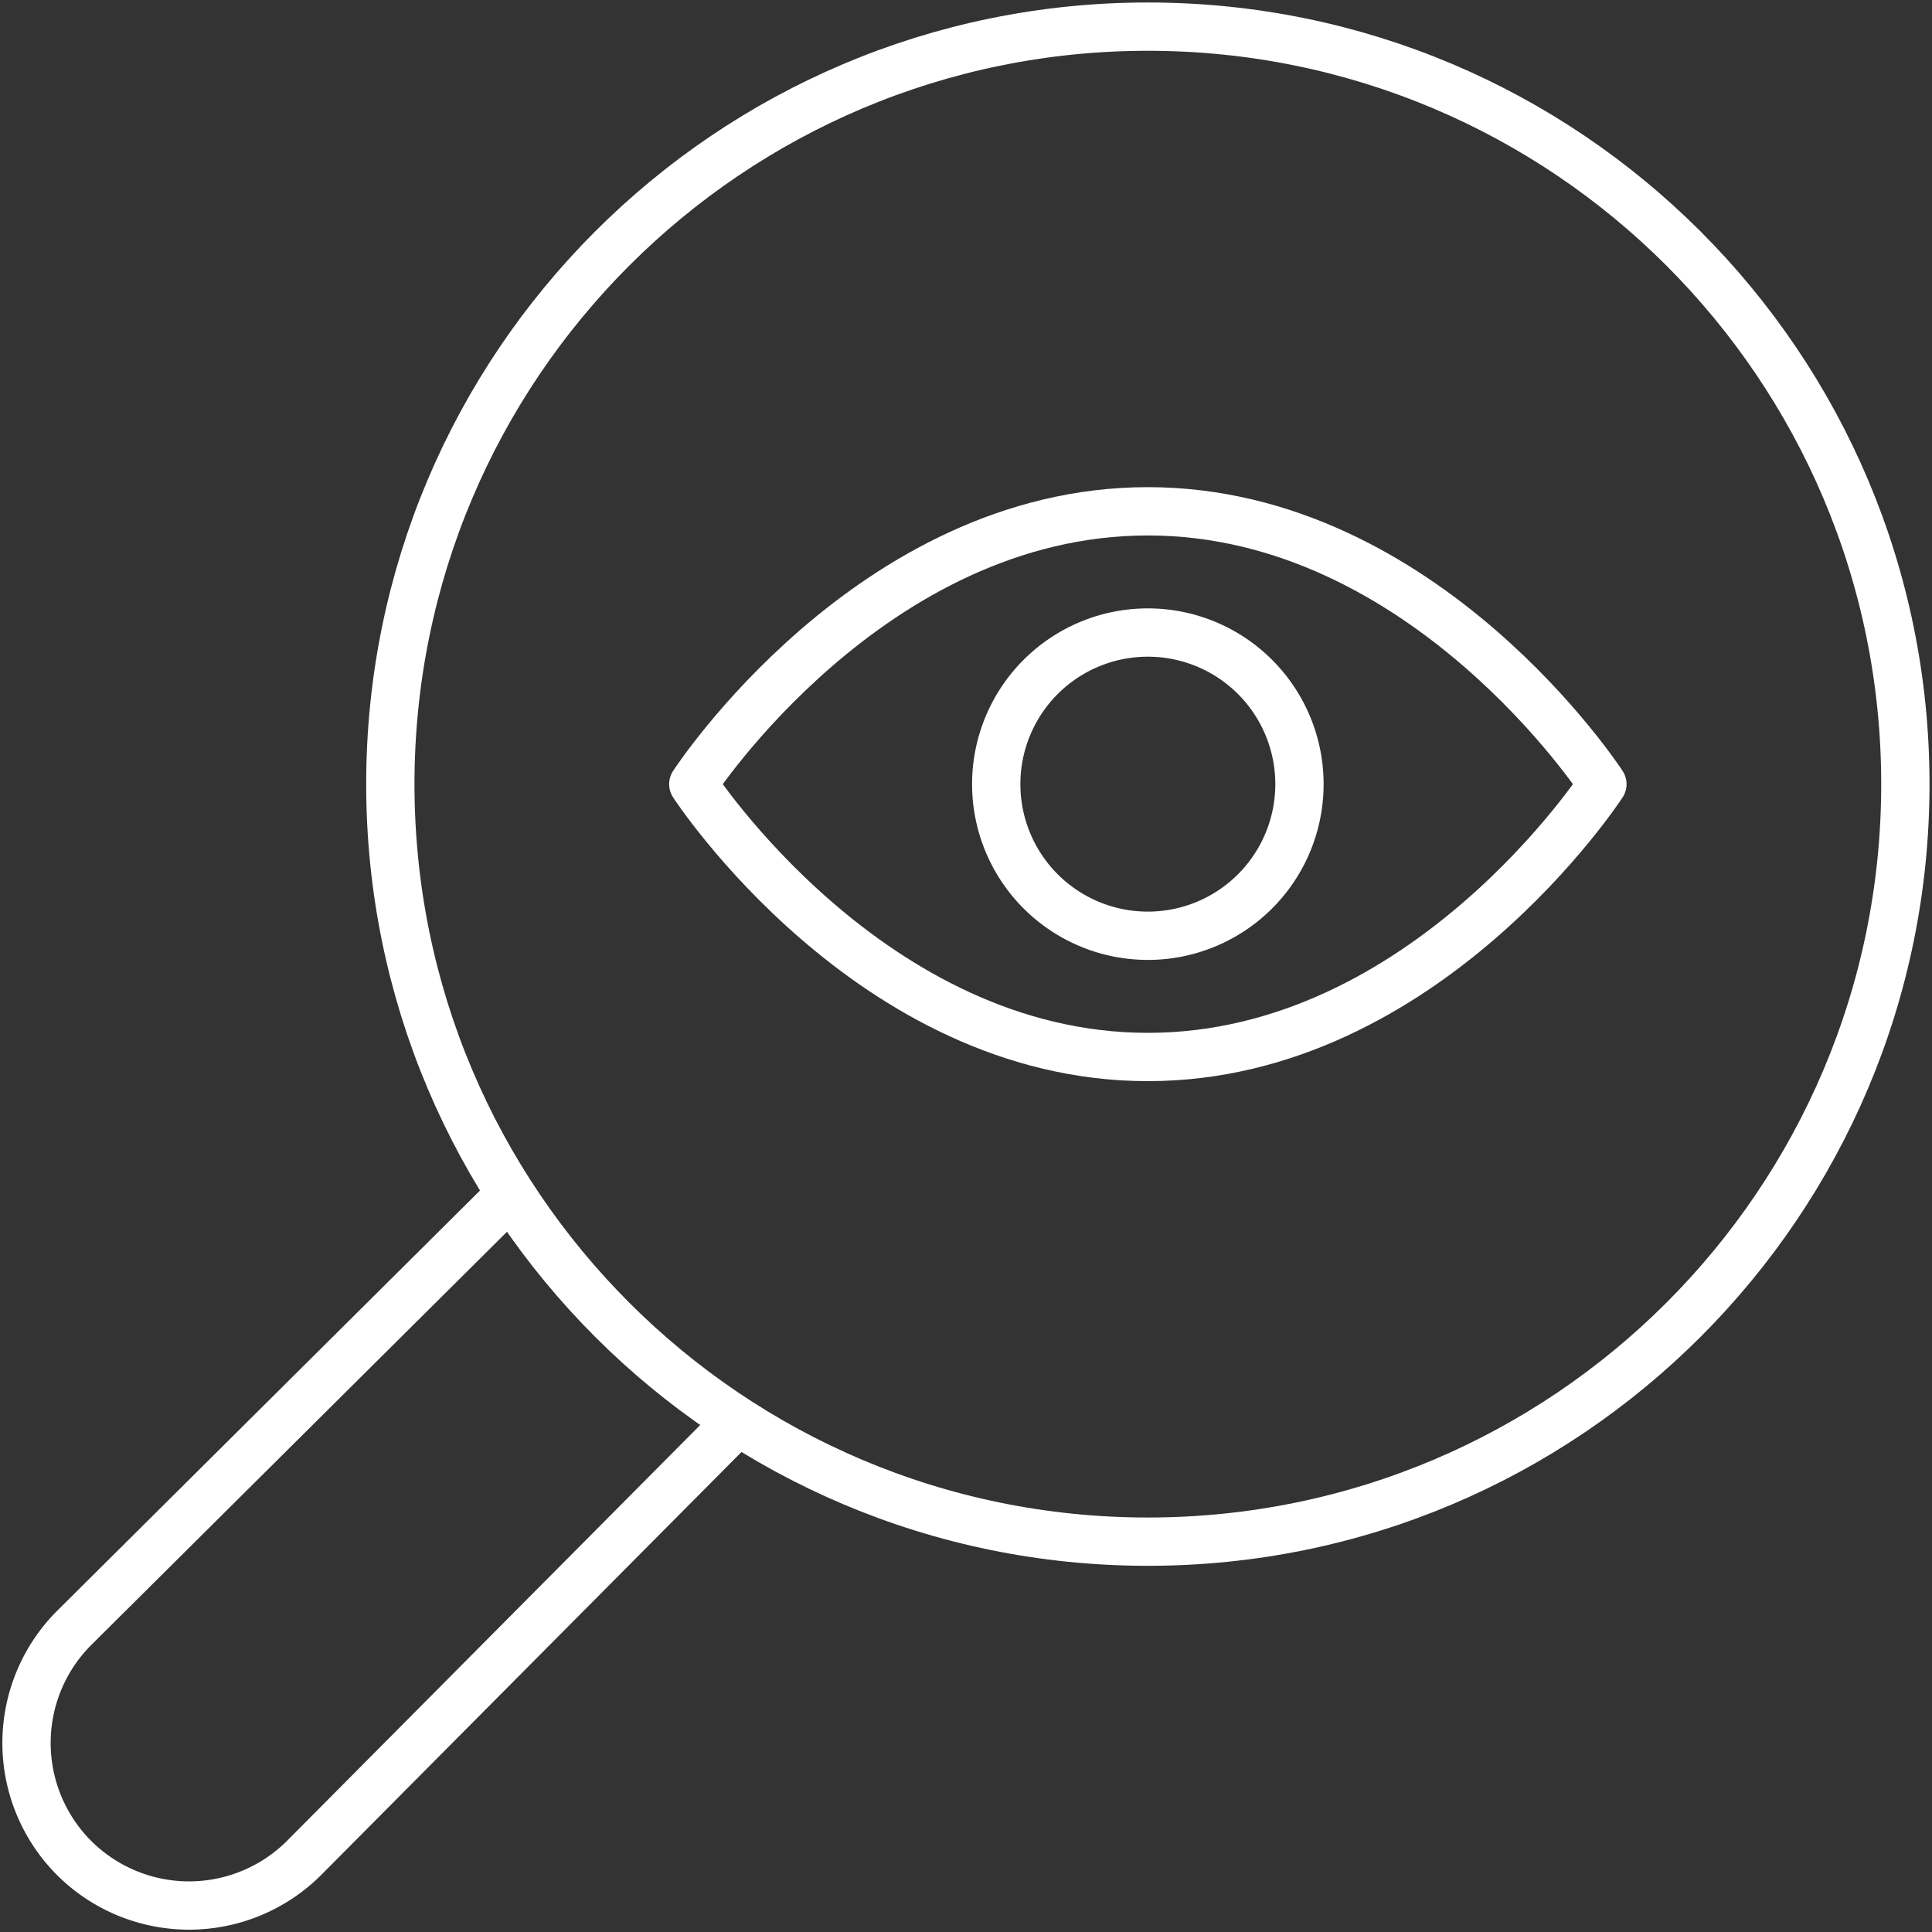
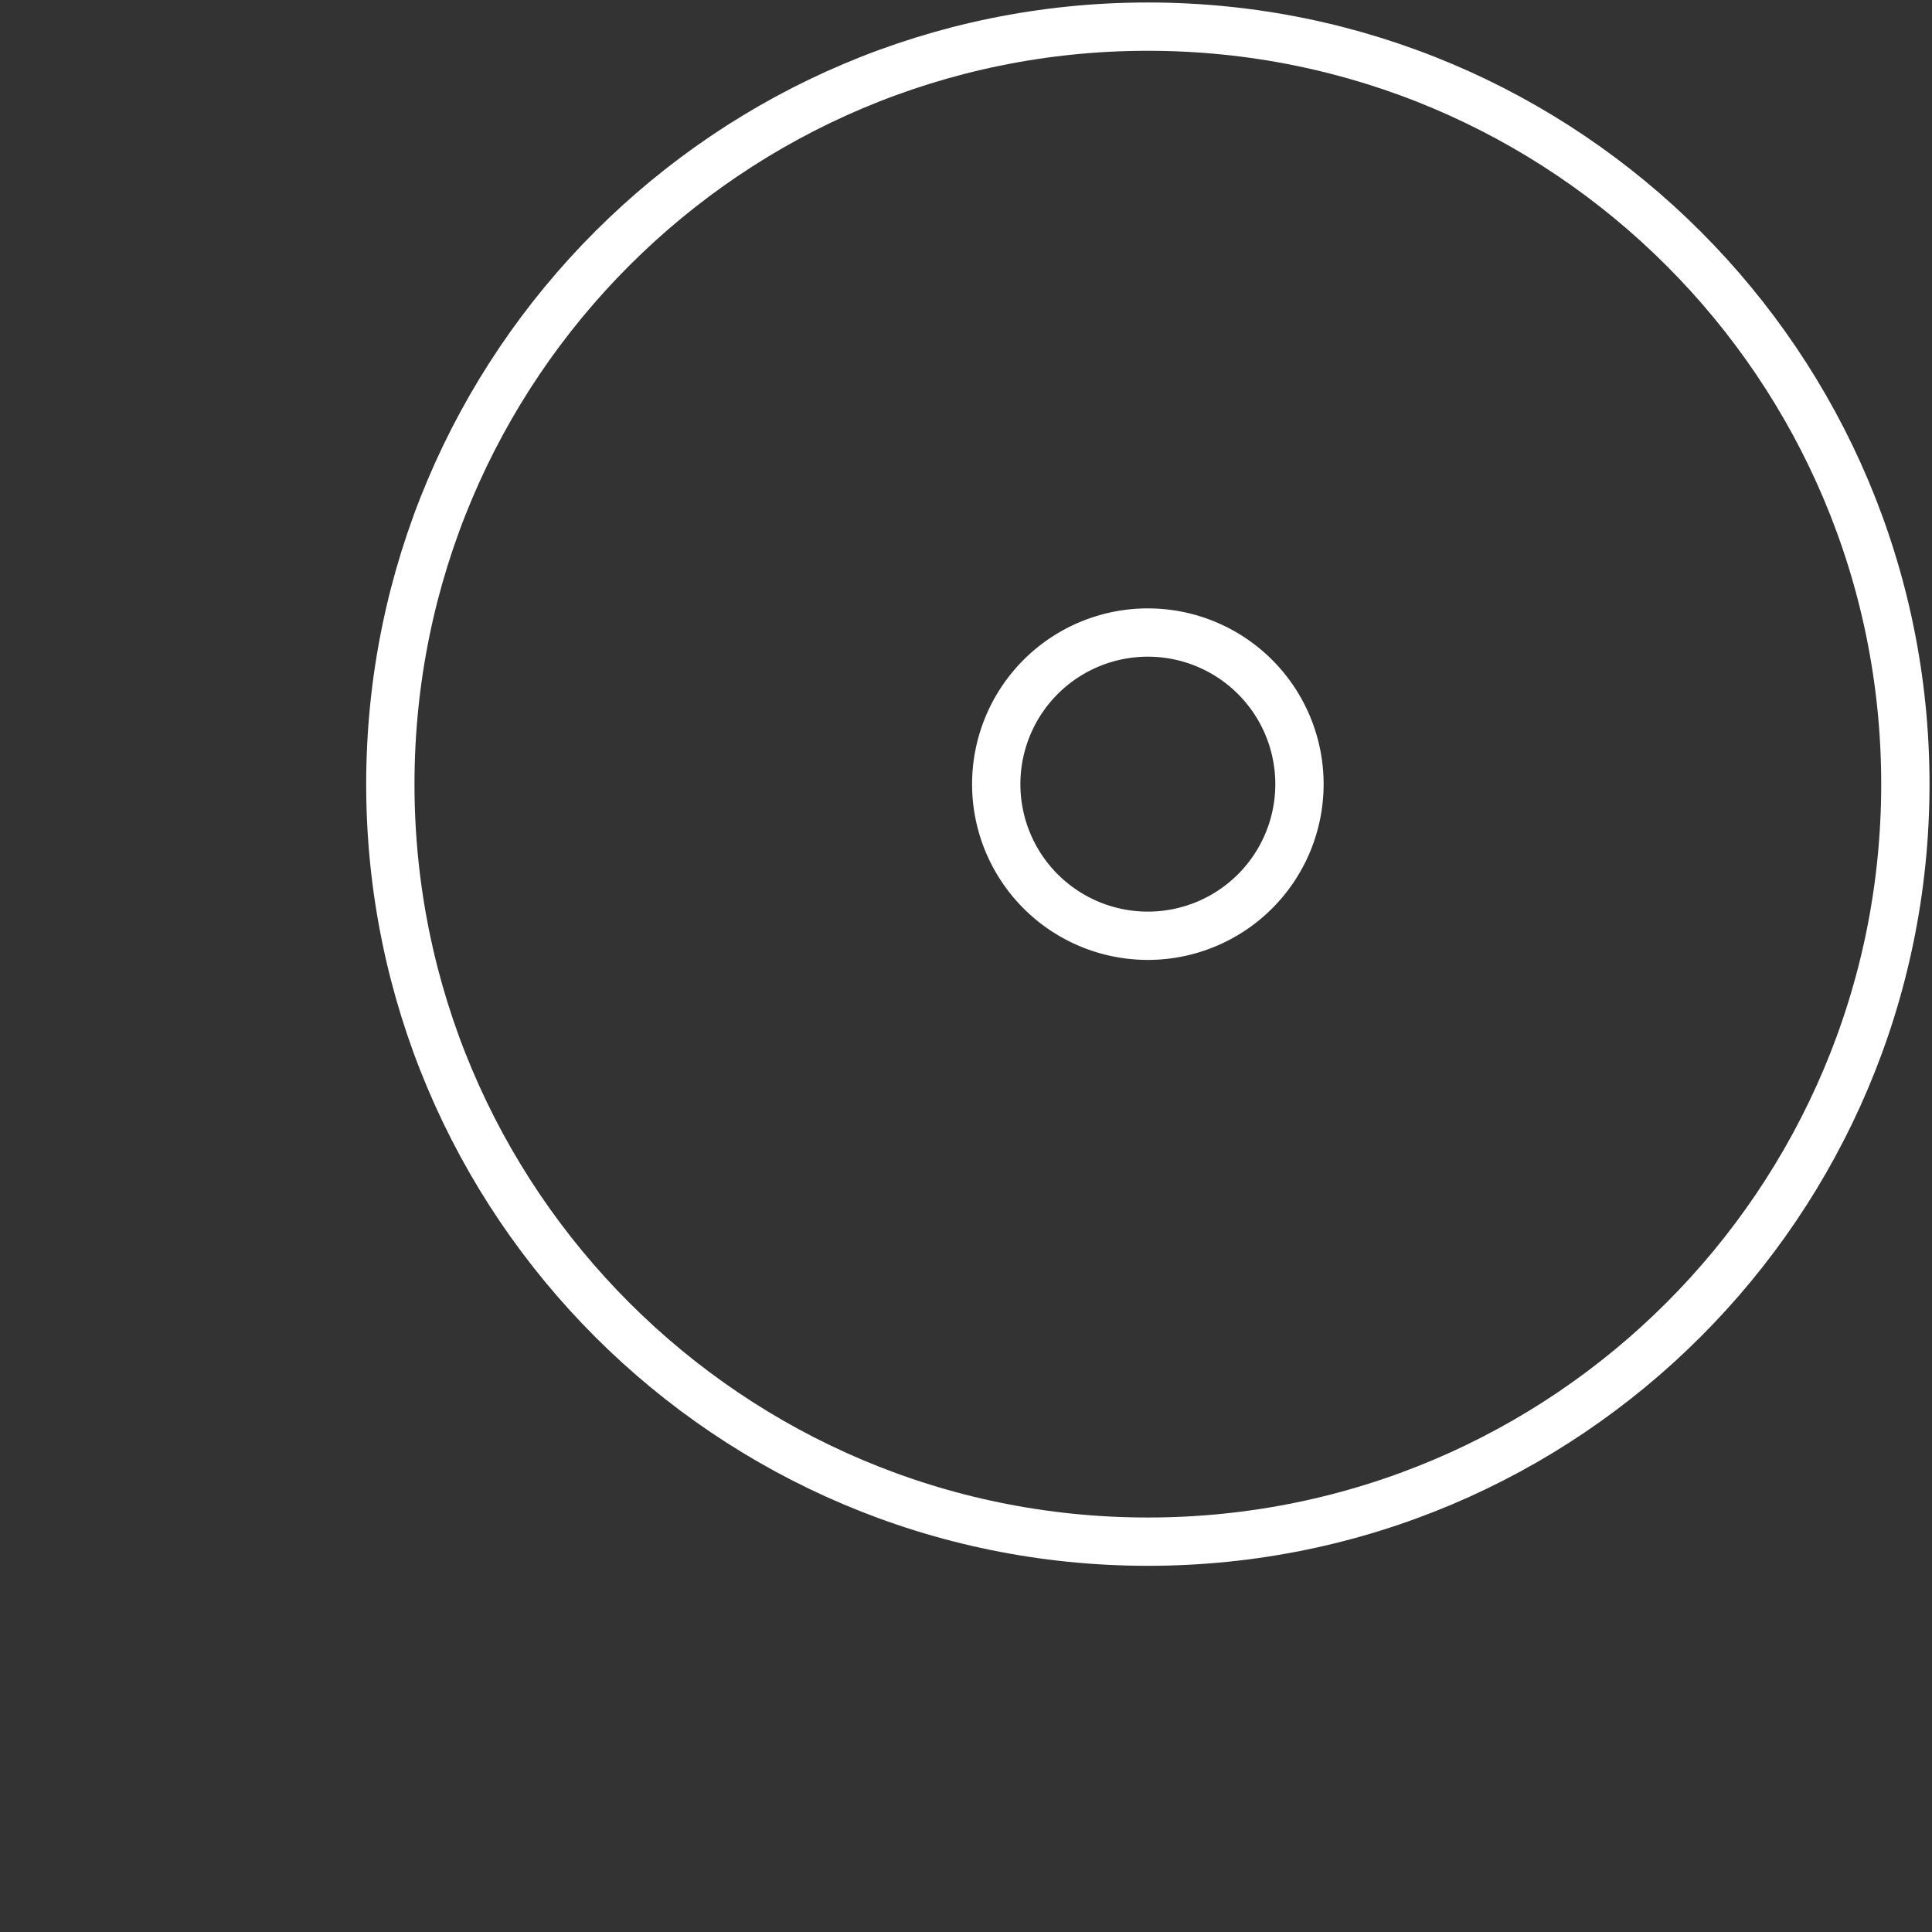
<svg xmlns="http://www.w3.org/2000/svg" width="80" height="80" fill="none" viewBox="0 0 80 80">
  <rect x="0" y="0" width="80" height="80" fill="#333333" stroke="none" />
-   <path stroke="#fff" stroke-linejoin="round" stroke-width="2" d="M30.55 58.86 12.59 76.934a6.739 6.739 0 0 1-9.522 0 6.739 6.739 0 0 1 0-9.522L21.14 49.45" />
  <path stroke="#fff" stroke-linejoin="round" stroke-width="2" d="M47.53 63.837c17.323 0 31.367-14.044 31.367-31.367S64.853 1.103 47.53 1.103 16.163 15.147 16.163 32.47 30.207 63.837 47.53 63.837Z" />
-   <path stroke="#fff" stroke-linejoin="round" stroke-width="2" d="M66.352 32.47S59.015 43.768 47.53 43.768 28.708 32.47 28.708 32.47s7.337-11.298 18.822-11.298S66.352 32.47 66.352 32.47Z" />
  <path stroke="#fff" stroke-linejoin="round" stroke-width="2" d="M47.53 38.748a6.278 6.278 0 1 0 0-12.556 6.278 6.278 0 0 0 0 12.556Z" />
</svg>